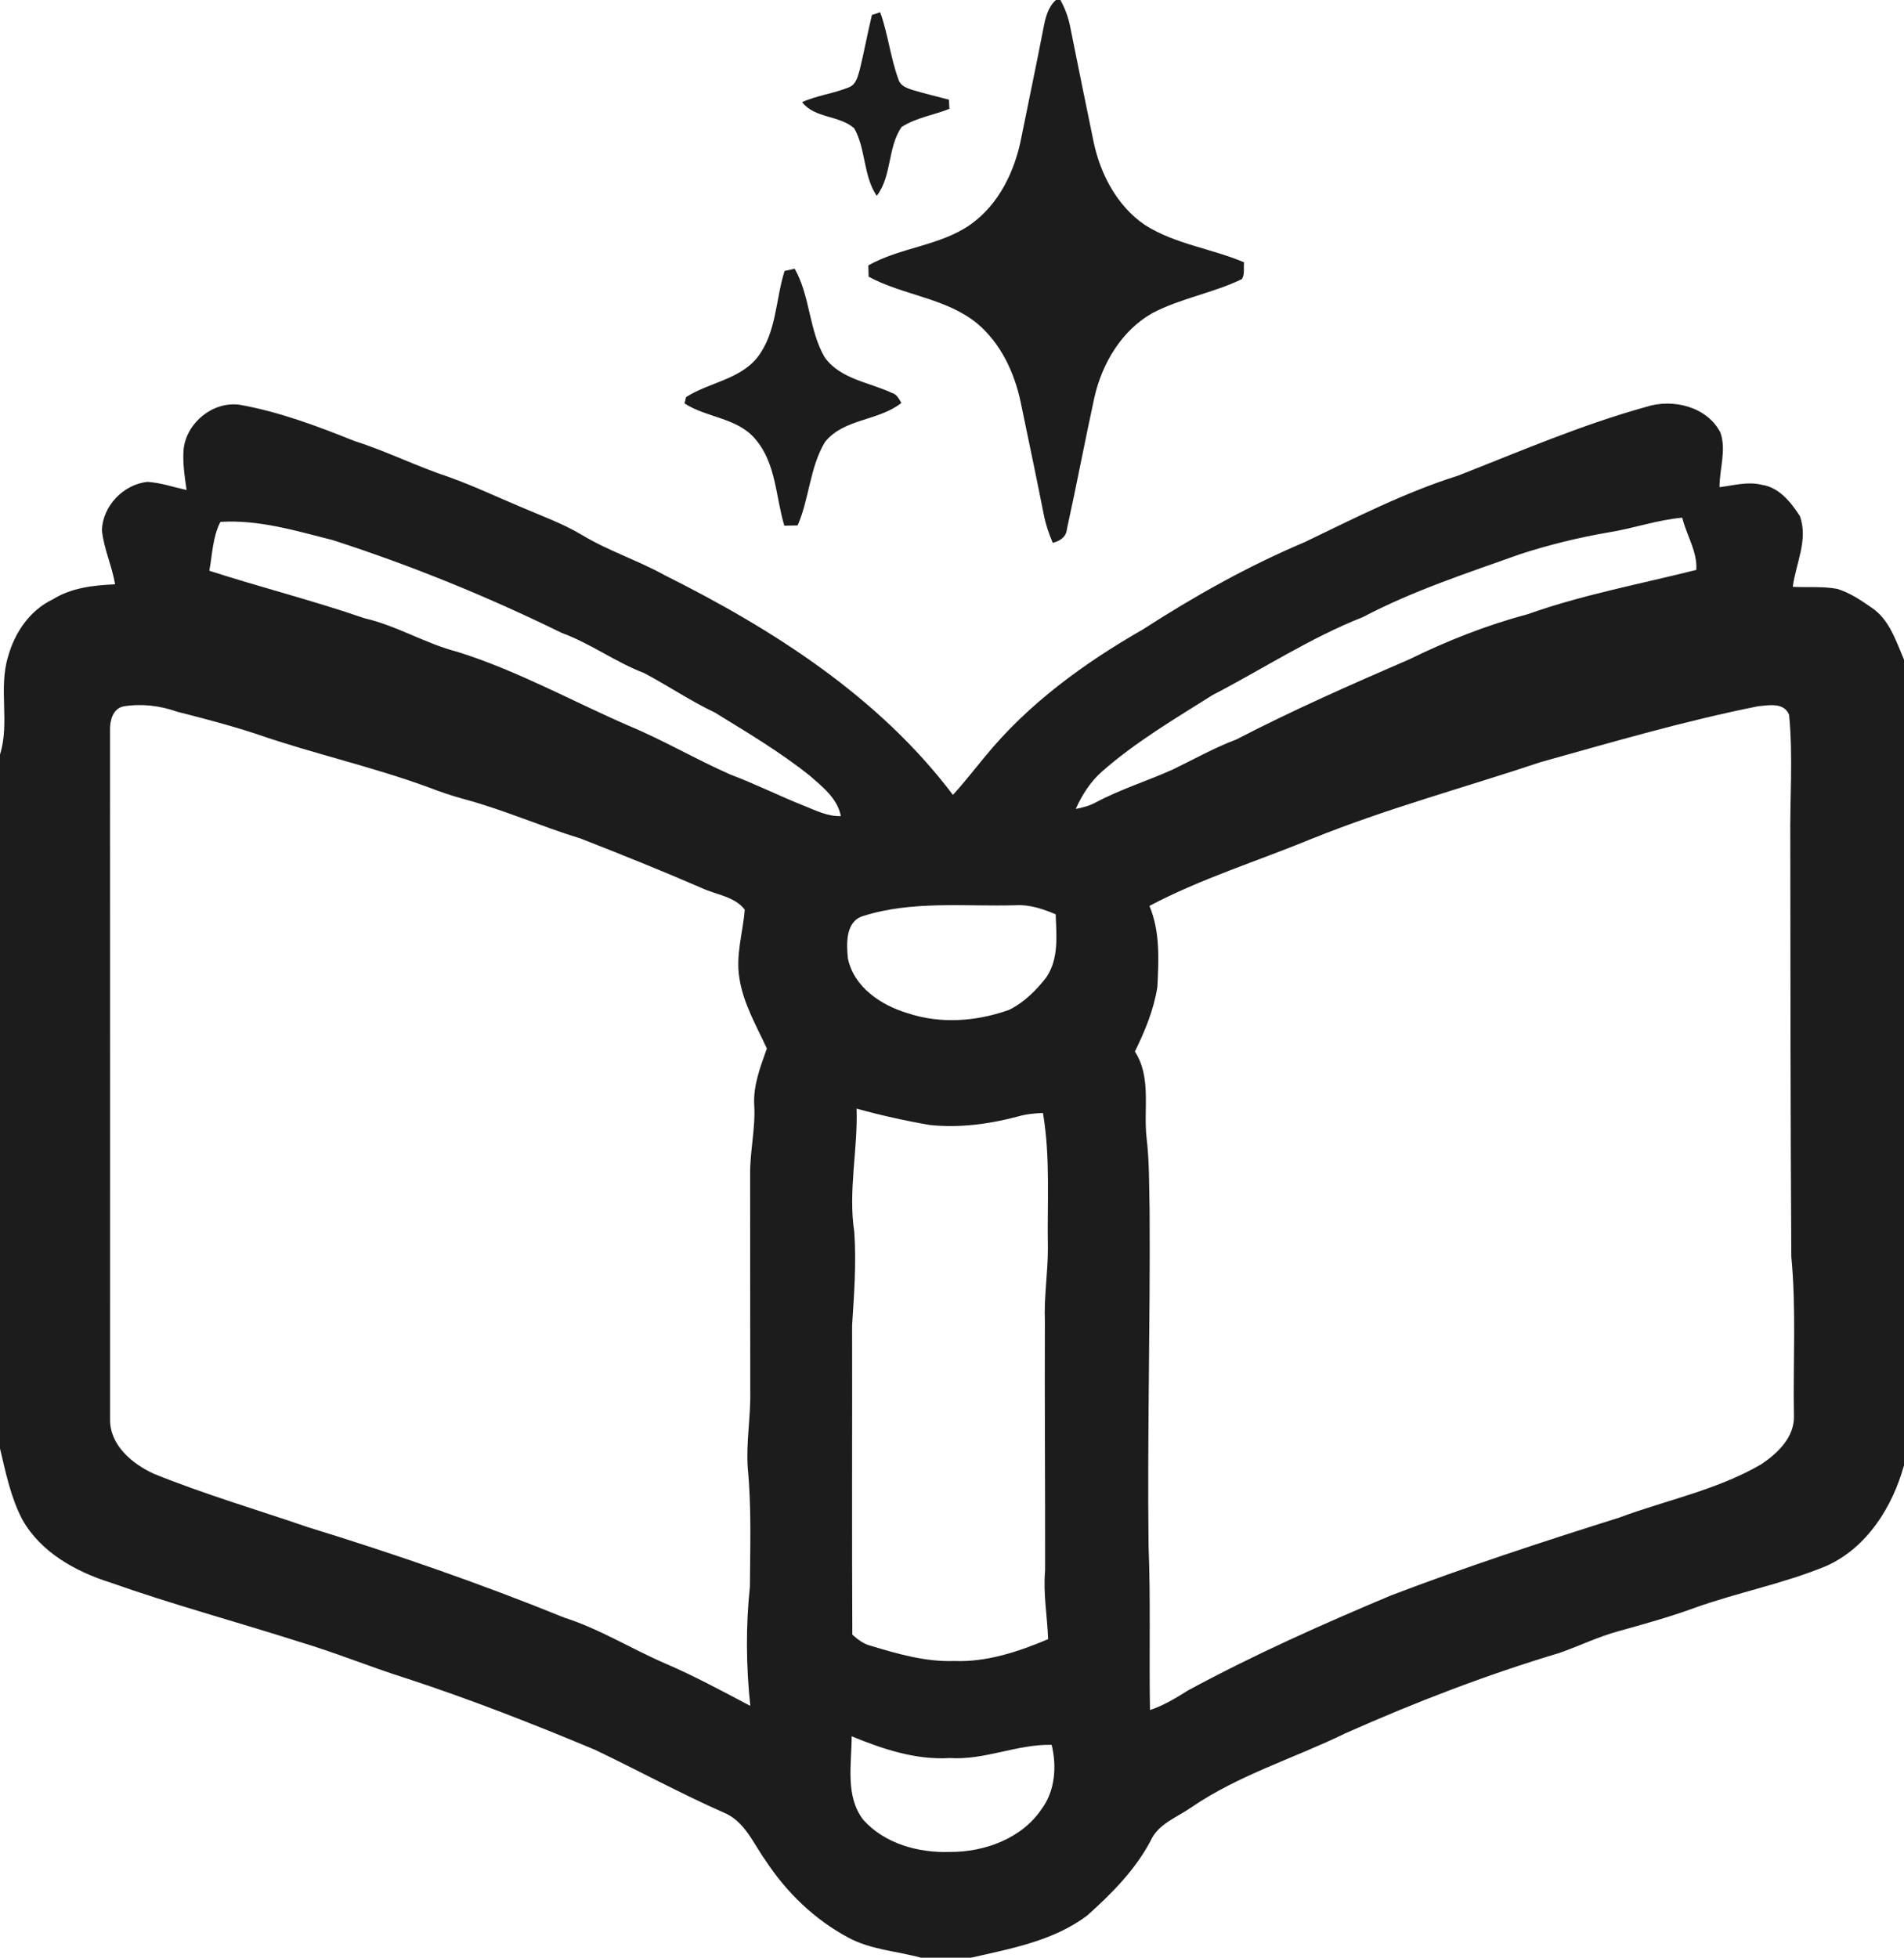
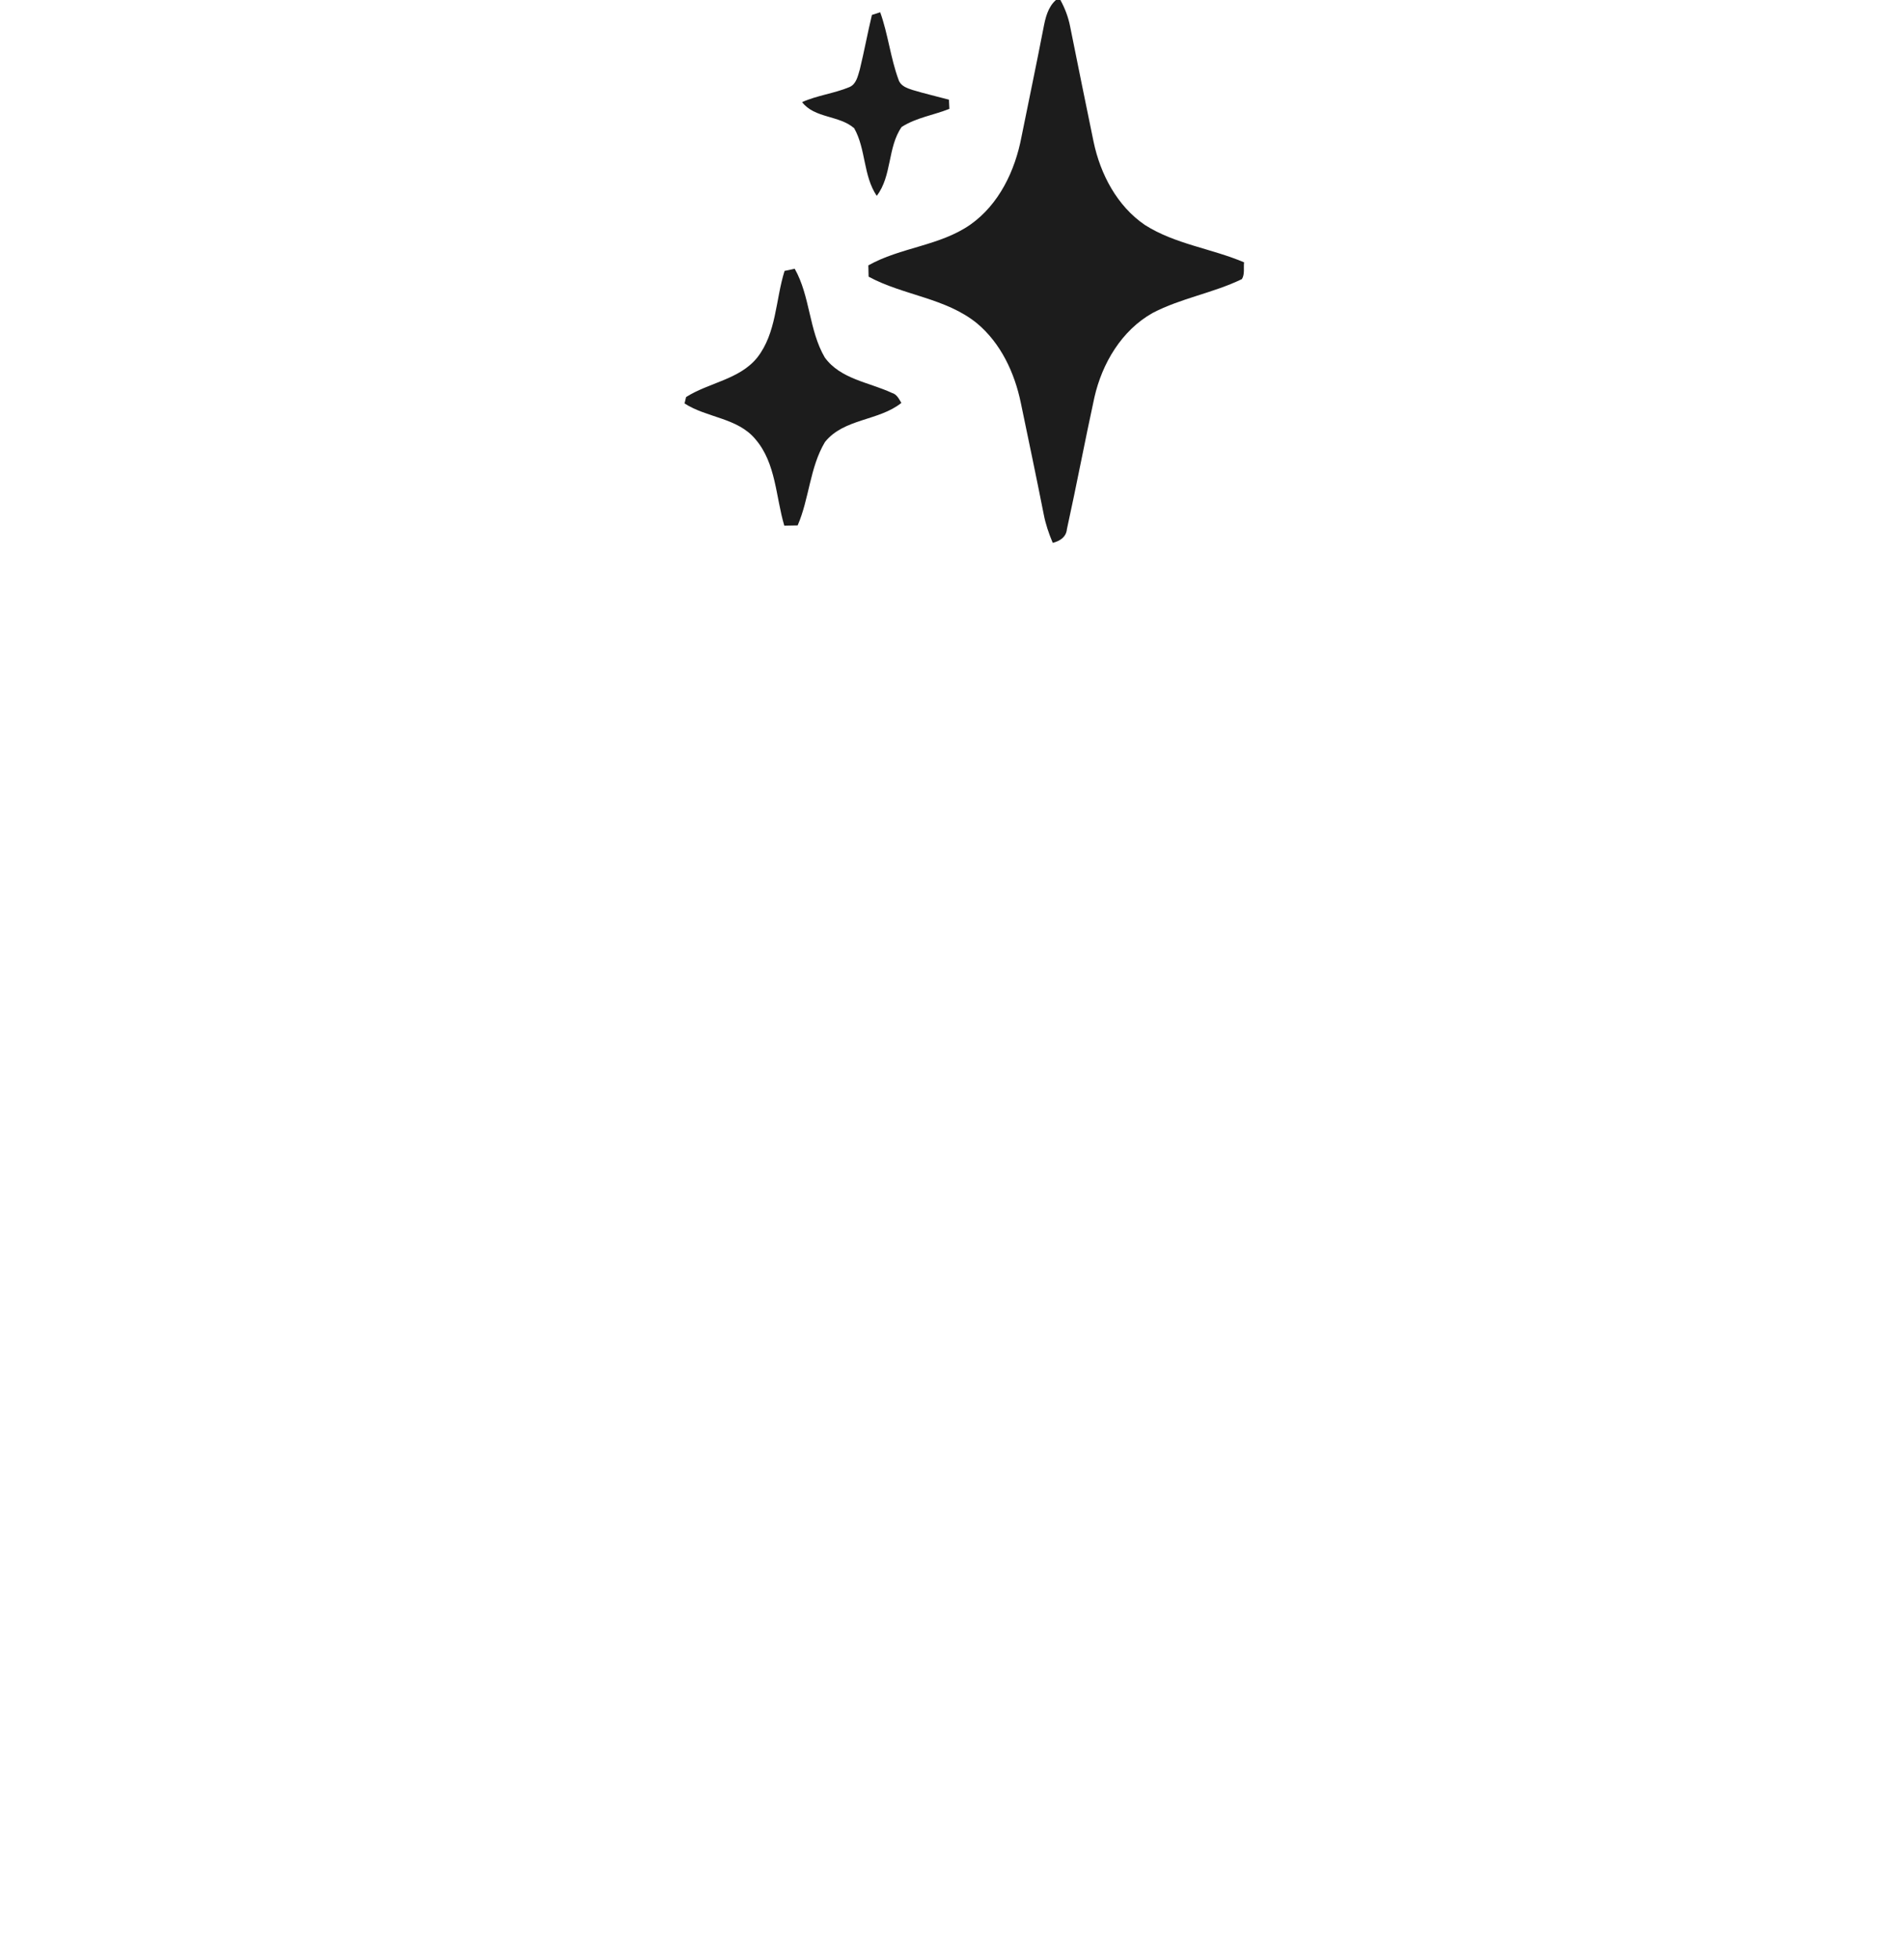
<svg xmlns="http://www.w3.org/2000/svg" width="467pt" height="480pt" viewBox="0 0 467 480" version="1.1">
  <g id="#1c1c1cff">
    <path fill="#1c1c1c" opacity="1.00" d=" M 258.99 0.00 L 260.09 0.00 C 261.21 2.05 262.04 4.24 262.48 6.53 C 264.38 15.95 266.28 25.37 268.23 34.78 C 269.90 42.72 273.98 50.50 280.81 55.16 C 288.20 59.87 297.16 60.93 305.14 64.32 C 304.97 65.67 305.36 67.20 304.61 68.43 C 297.57 71.85 289.65 73.10 282.70 76.74 C 275.09 81.02 270.33 89.08 268.43 97.42 C 266.08 108.18 264.05 119.01 261.68 129.76 C 261.51 131.70 259.93 132.67 258.21 133.10 C 257.24 130.82 256.44 128.46 255.98 126.02 C 254.18 116.91 252.26 107.82 250.37 98.73 C 248.85 91.40 245.48 84.18 239.66 79.30 C 232.00 73.04 221.57 72.45 213.05 67.84 C 213.03 67.15 213.00 65.76 212.98 65.07 C 220.86 60.63 230.51 60.31 238.01 55.07 C 245.05 50.10 248.97 41.85 250.54 33.57 C 252.33 24.67 254.21 15.80 255.93 6.89 C 256.40 4.40 257.01 1.76 258.99 0.00 Z" />
    <path fill="#1c1c1c" opacity="1.00" d=" M 213.86 3.66 C 214.36 3.50 215.38 3.18 215.89 3.01 C 217.83 8.40 218.41 14.18 220.39 19.55 C 220.87 21.08 222.49 21.63 223.86 22.07 C 226.80 22.96 229.79 23.64 232.75 24.44 C 232.78 25.00 232.83 26.12 232.86 26.69 C 228.99 28.24 224.67 28.85 221.14 31.14 C 217.67 36.13 218.79 43.14 215.04 48.02 C 211.70 43.08 212.41 36.57 209.51 31.44 C 205.84 28.23 199.80 29.04 196.73 25.04 C 200.46 23.37 204.59 22.92 208.35 21.35 C 210.05 20.62 210.41 18.61 210.89 17.03 C 211.97 12.60 212.79 8.10 213.86 3.66 Z" />
    <path fill="#1c1c1c" opacity="1.00" d=" M 192.43 66.43 C 193.05 66.30 194.30 66.02 194.92 65.89 C 198.74 72.65 198.38 80.94 202.29 87.64 C 206.14 92.97 213.18 93.73 218.77 96.34 C 219.97 96.67 220.49 97.81 221.08 98.79 C 215.52 103.24 206.99 102.57 202.34 108.38 C 198.61 114.62 198.51 122.22 195.64 128.83 C 194.55 128.86 193.46 128.87 192.37 128.89 C 190.25 121.79 190.35 113.60 185.31 107.72 C 180.93 102.41 173.38 102.47 167.90 98.92 C 167.99 98.53 168.19 97.75 168.28 97.35 C 173.89 93.79 181.34 93.08 185.71 87.70 C 190.48 81.63 190.20 73.51 192.43 66.43 Z" />
-     <path fill="#1c1c1c" opacity="1.00" d=" M 45.04 110.08 C 45.80 103.59 52.20 98.39 58.72 99.23 C 68.45 100.95 77.74 104.44 86.88 108.11 C 94.79 110.62 102.22 114.36 110.10 116.96 C 116.09 119.10 121.84 121.83 127.70 124.28 C 132.77 126.48 138.03 128.33 142.79 131.20 C 149.22 135.07 156.43 137.38 163.00 141.02 C 189.60 154.30 215.58 170.86 233.73 194.90 C 236.48 191.90 238.96 188.66 241.57 185.54 C 252.15 172.57 265.88 162.60 280.32 154.33 C 292.95 146.18 306.11 138.79 319.97 132.94 C 332.30 127.02 344.55 120.74 357.63 116.62 C 372.86 110.65 387.96 104.13 403.76 99.76 C 410.25 97.65 418.69 99.67 421.97 106.06 C 423.48 110.39 421.73 115.01 421.75 119.45 C 425.18 119.03 428.66 118.00 432.11 118.87 C 436.37 119.47 439.27 123.15 441.46 126.53 C 443.57 132.35 440.47 138.13 439.72 143.88 C 443.35 144.07 447.04 143.72 450.64 144.39 C 453.71 145.33 456.42 147.16 459.04 148.98 C 463.41 151.88 465.03 157.15 467.00 161.73 L 467.00 359.28 C 464.18 369.48 457.92 379.48 447.98 383.94 C 437.42 388.33 426.10 390.45 415.36 394.33 C 409.33 396.52 403.15 398.23 396.98 399.95 C 391.95 401.30 387.27 403.63 382.36 405.32 C 364.48 410.67 347.02 417.41 329.97 424.99 C 317.41 431.12 303.79 435.21 292.17 443.16 C 288.68 445.62 284.14 447.12 282.25 451.27 C 278.45 458.48 272.66 464.30 266.65 469.67 C 258.38 475.89 248.02 477.76 238.18 480.00 L 225.87 480.00 C 219.90 478.37 213.50 478.04 207.98 475.03 C 199.76 470.62 192.90 463.98 187.80 456.21 C 184.76 452.00 182.68 446.54 177.53 444.43 C 166.82 439.69 156.53 434.09 145.97 429.04 C 130.69 422.65 115.26 416.60 99.51 411.46 C 90.74 408.69 82.22 405.17 73.41 402.55 C 57.96 397.62 42.29 393.41 27.01 388.00 C 18.51 385.33 9.95 380.56 5.47 372.56 C 2.62 367.13 1.41 361.06 0.00 355.15 L 0.00 185.00 C 2.45 177.17 -0.43 168.79 1.99 160.96 C 3.61 155.09 7.33 149.61 12.95 146.96 C 17.52 144.09 22.95 143.50 28.22 143.27 C 27.49 138.76 25.45 134.56 25.00 130.01 C 25.19 124.06 30.24 118.78 36.15 118.15 C 39.43 118.35 42.57 119.45 45.76 120.14 C 45.29 116.81 44.76 113.45 45.04 110.08 M 394.57 130.53 C 387.21 131.79 379.96 133.57 372.87 135.87 C 359.82 140.52 346.59 144.83 334.29 151.30 C 321.35 156.39 309.70 164.06 297.41 170.42 C 288.09 176.29 278.52 181.92 270.23 189.22 C 267.42 191.72 265.37 194.93 263.85 198.35 C 265.52 198.00 267.20 197.60 268.71 196.77 C 274.79 193.52 281.41 191.49 287.68 188.66 C 292.86 186.16 297.89 183.32 303.30 181.28 C 317.11 174.12 331.38 167.84 345.67 161.66 C 354.96 157.11 364.62 153.28 374.63 150.62 C 388.12 145.82 402.21 143.22 416.06 139.73 C 416.34 135.16 413.64 131.23 412.61 126.93 C 406.48 127.47 400.63 129.57 394.57 130.53 M 54.06 127.96 C 52.15 131.67 52.09 135.92 51.34 139.94 C 63.98 144.02 76.85 147.26 89.41 151.59 C 97.34 153.42 104.35 157.80 112.21 159.83 C 126.79 164.38 140.19 171.85 154.15 177.92 C 162.68 181.46 170.67 186.18 179.12 189.90 C 185.32 192.23 191.23 195.21 197.39 197.64 C 200.24 198.79 203.08 200.21 206.24 200.10 C 205.41 195.80 201.82 192.99 198.71 190.26 C 191.39 184.40 183.29 179.60 175.32 174.70 C 169.33 171.85 163.83 168.12 157.99 165.03 C 150.95 162.34 144.84 157.76 137.75 155.17 C 119.60 146.27 100.82 138.62 81.59 132.42 C 72.58 130.14 63.46 127.37 54.06 127.96 M 30.27 173.20 C 27.68 173.74 26.93 176.68 26.99 178.98 C 27.02 235.33 26.99 291.68 27.00 348.02 C 26.91 354.31 32.44 358.93 37.69 361.33 C 50.08 366.36 62.93 370.12 75.57 374.46 C 96.79 380.99 117.80 388.25 138.38 396.61 C 147.06 399.39 154.82 404.26 163.16 407.86 C 170.31 410.92 177.15 414.65 184.03 418.26 C 182.99 408.56 182.90 398.74 183.93 389.03 C 183.99 379.37 184.34 369.67 183.41 360.04 C 182.95 353.67 184.16 347.35 184.02 340.99 C 183.97 323.33 184.02 305.67 183.99 288.00 C 183.91 282.29 185.34 276.68 184.99 270.97 C 184.71 266.13 186.51 261.56 188.09 257.08 C 185.51 251.47 182.28 245.99 181.35 239.79 C 180.40 234.16 182.24 228.61 182.66 223.03 C 180.20 219.79 175.64 219.39 172.15 217.75 C 162.31 213.48 152.37 209.49 142.39 205.59 C 132.83 202.67 123.66 198.59 114.00 195.98 C 110.95 195.17 107.96 194.14 105.02 193.01 C 91.24 187.96 76.87 184.80 63.02 180.01 C 56.57 177.88 50.01 176.17 43.44 174.50 C 39.23 173.01 34.69 172.46 30.27 173.20 M 377.86 186.87 C 359.14 193.12 340.02 198.27 321.69 205.68 C 308.44 211.13 294.63 215.41 281.93 222.11 C 284.56 228.40 284.21 235.27 283.88 241.93 C 283.03 247.51 280.83 252.78 278.36 257.82 C 282.45 264.18 280.44 271.80 281.21 278.86 C 281.94 284.87 281.83 290.95 281.97 297.00 C 282.14 324.33 281.39 351.65 281.71 378.99 C 282.25 392.41 281.82 405.85 282.06 419.28 C 285.42 418.17 288.45 416.31 291.43 414.45 C 307.54 405.73 324.28 398.27 341.15 391.19 C 359.57 384.15 378.34 378.03 397.14 372.10 C 408.76 367.78 421.18 365.32 431.99 359.02 C 436.04 356.29 440.23 352.33 440.00 347.02 C 439.76 334.03 440.60 321.00 439.36 308.05 C 439.15 274.03 439.15 240.02 439.11 206.00 C 438.99 195.75 439.82 185.46 438.81 175.24 C 437.55 172.15 433.79 172.91 431.18 173.17 C 413.17 176.77 395.54 181.93 377.86 186.87 M 211.63 224.62 C 207.37 225.97 207.61 231.35 207.96 234.95 C 209.40 242.01 216.07 246.47 222.59 248.41 C 230.69 251.14 239.61 250.44 247.56 247.58 C 251.20 245.77 254.17 242.81 256.63 239.63 C 259.74 235.08 259.12 229.37 258.93 224.17 C 255.79 222.86 252.49 221.73 249.03 221.96 C 236.56 222.30 223.71 220.77 211.63 224.62 M 210.10 271.82 C 210.42 281.94 207.99 292.03 209.54 302.12 C 210.06 309.74 209.49 317.37 209.00 324.97 C 209.04 350.24 208.93 375.52 209.05 400.80 C 210.38 401.96 211.79 403.09 213.56 403.52 C 220.20 405.52 226.99 407.49 234.00 407.26 C 242.02 407.57 249.78 404.98 257.08 401.90 C 256.87 396.25 255.82 390.65 256.34 384.98 C 256.38 364.65 256.20 344.32 256.28 323.99 C 256.05 317.97 257.02 312.01 257.02 306.00 C 256.81 294.95 257.67 283.84 255.81 272.89 C 253.76 272.97 251.72 273.15 249.76 273.73 C 242.71 275.61 235.37 276.59 228.09 275.84 C 222.03 274.80 216.03 273.46 210.10 271.82 M 208.89 425.72 C 208.89 432.52 207.25 440.41 211.75 446.21 C 217.02 452.09 225.34 454.34 233.02 454.07 C 241.49 454.11 250.68 450.78 255.53 443.48 C 258.81 439.03 259.21 433.05 257.94 427.81 C 249.47 427.63 241.51 431.60 233.01 431.05 C 224.62 431.57 216.54 428.86 208.89 425.72 Z" />
  </g>
</svg>